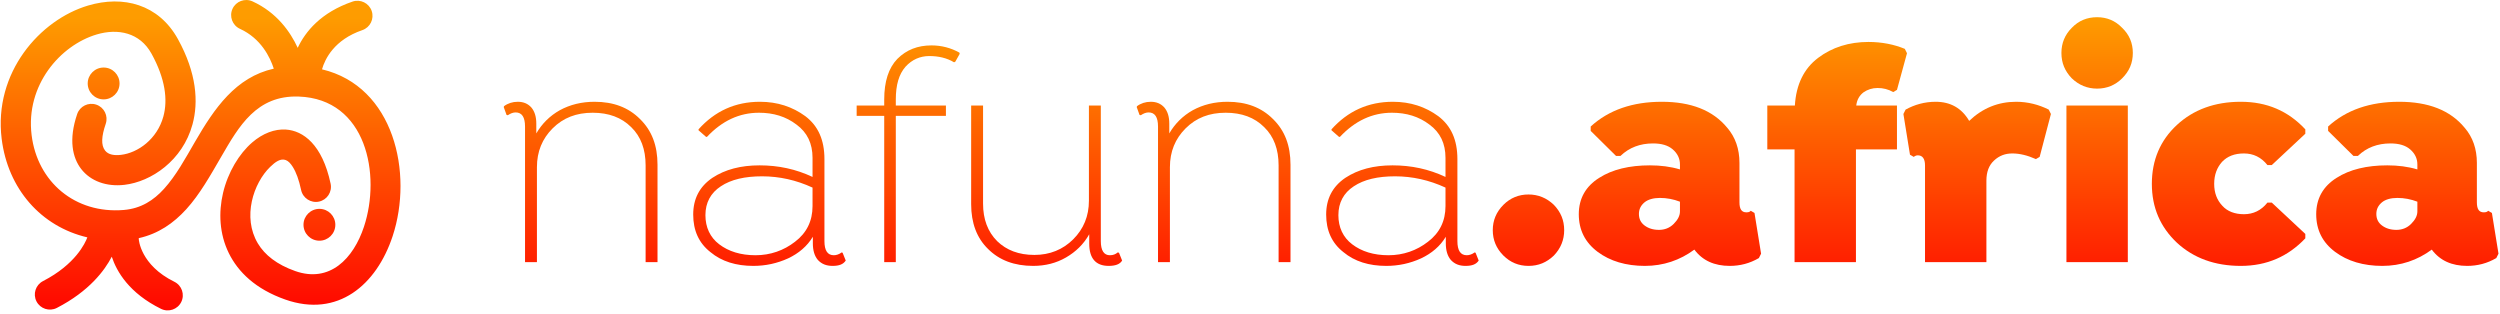
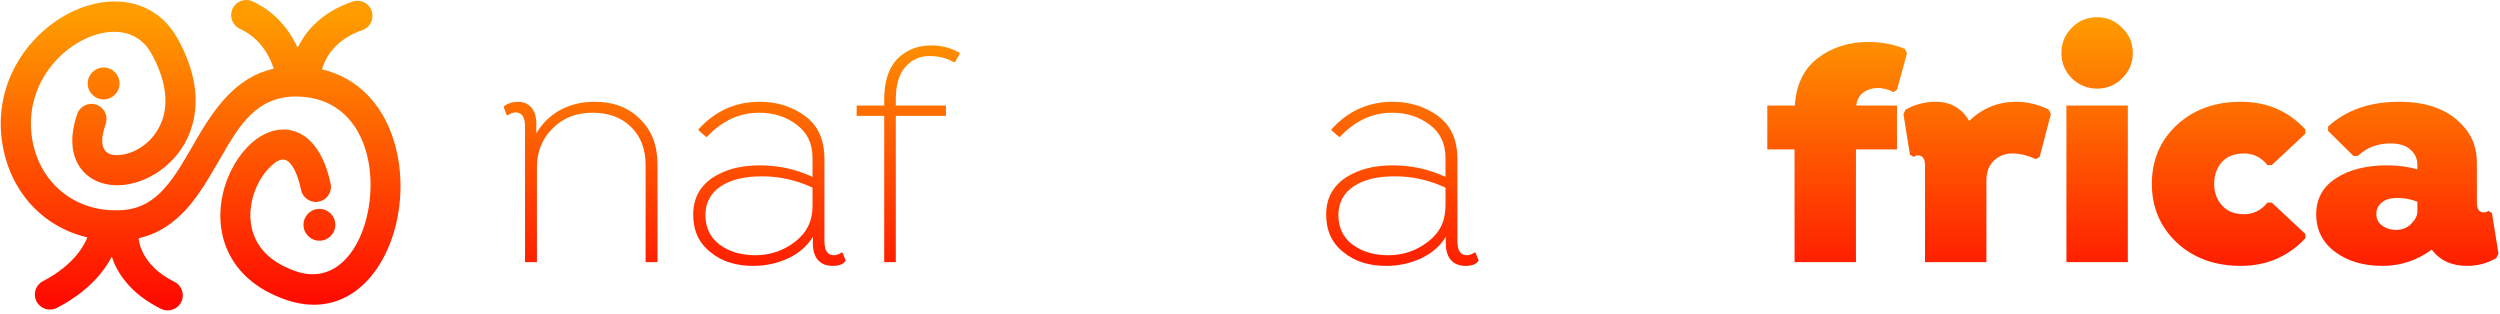
<svg xmlns="http://www.w3.org/2000/svg" width="100%" height="100%" viewBox="0 0 517 65" version="1.1" xml:space="preserve" style="fill-rule:evenodd;clip-rule:evenodd;stroke-linejoin:round;stroke-miterlimit:2;">
  <g transform="matrix(1,0,0,1,-1259.79,-212.081)">
    <g transform="matrix(0.357,0,0,0.357,256.121,110.095)">
      <g transform="matrix(0.437,0.003,-0.003,0.437,2584.45,137.784)">
        <path d="M916.688,395.533C926.632,374.016 947.038,348.439 988.916,333.744C999.332,330.089 1010.76,335.578 1014.41,345.994C1018.07,356.41 1012.58,367.833 1002.16,371.488C965.055,384.508 952.981,409.833 949.078,423.804C1044.67,445.858 1071.27,560.551 1044.2,644.344C1023.27,709.128 972.279,753.327 902.446,729.283C862.998,715.701 839.648,693.173 827.187,668.2C814.54,642.854 813.107,614.515 819.009,588.65C825.314,561.012 840.048,536.417 857.146,521.431C871.159,509.149 886.967,503.079 901.86,503.976C924.624,505.347 950.169,523.373 961.538,575.344C963.897,586.128 957.057,596.798 946.274,599.156C935.491,601.515 924.821,594.676 922.462,583.893C919.561,570.629 915.816,560.542 911.174,553.319C908.32,548.877 905.418,545.745 901.958,544.439C894.889,541.769 887.892,547.081 881.194,553.665C859.248,575.241 844.548,620.42 865.624,655.134C874.816,670.274 890.913,683.008 915.468,691.462C961.276,707.234 992.41,674.545 1006.14,632.048C1028.46,562.957 1008.36,462.716 918.519,460.107C862.63,458.484 839.502,499.906 816.236,540.665C802.063,565.494 788.196,590.678 770.468,610.445C753.729,629.108 733.735,643.252 707.702,649.26C707.744,649.755 707.768,650.255 707.774,650.76C707.774,650.76 709.92,684.786 755.342,706.756C765.279,711.563 769.444,723.533 764.638,733.469C759.831,743.406 747.862,747.572 737.925,742.765C695.548,722.268 678.765,693.797 672.121,674.069C662.95,692.136 642.759,719.953 599.757,742.477C589.979,747.599 577.883,743.819 572.761,734.041C567.639,724.263 571.419,712.166 581.197,707.044C623.996,684.626 636.771,656.354 639.562,648.679C578.178,634.798 533.757,585.201 525.097,518.805C513.632,430.907 574.92,360.682 638.498,341.359C684.811,327.283 731.957,338.876 757.858,385.109C782.901,429.809 785.879,468.005 777.912,497.996C765.157,546.012 723.762,574.363 688.221,578.709C664.515,581.608 643.322,574.176 630.709,558.006C619.184,543.23 613.596,519.417 624.96,485.332C628.451,474.86 639.788,469.193 650.259,472.684C660.731,476.176 666.398,487.512 662.907,497.983C657.384,514.547 656.648,526.224 662.249,533.405C666.757,539.184 674.893,540.041 683.366,539.004C705.707,536.272 731.235,517.909 739.253,487.726C745.135,465.584 741.451,437.662 722.962,404.659C707.27,376.652 678.186,371.103 650.13,379.63C602.161,394.209 556.111,447.314 564.761,513.631C572.849,575.642 623.122,617.835 687.569,612.038C710.684,609.958 727.155,598.828 740.69,583.738C756.618,565.978 768.763,543.144 781.497,520.836C806.805,476.499 834.633,435.055 885.151,423.338C880.117,408.165 867.919,383.411 839.952,370.864C829.881,366.345 825.373,354.5 829.892,344.429C834.41,334.358 846.255,329.85 856.326,334.368C888.663,348.877 906.765,374.405 916.688,395.533ZM659.75,423.419C671.398,423.419 680.855,432.876 680.855,444.524C680.855,456.172 671.398,465.629 659.75,465.629C648.102,465.629 638.645,456.172 638.645,444.524C638.645,432.876 648.102,423.419 659.75,423.419ZM947.062,608.775C958.71,608.775 968.167,618.232 968.167,629.88C968.167,641.528 958.71,650.985 947.062,650.985C935.414,650.985 925.957,641.528 925.957,629.88C925.957,618.232 935.414,608.775 947.062,608.775Z" style="fill:url(#_Linear1);" />
      </g>
      <g transform="matrix(1.322,0,0,1.322,-1176.89,-598.833)">
        <g transform="matrix(137.237,0,0,137.237,3234.29,783.928)">
          <path d="M0.314,-0.512C0.374,-0.512 0.422,-0.494 0.459,-0.457C0.497,-0.42 0.515,-0.372 0.515,-0.311L0.515,-0L0.477,-0L0.477,-0.309C0.477,-0.36 0.462,-0.401 0.431,-0.431C0.4,-0.462 0.359,-0.477 0.308,-0.477C0.256,-0.477 0.214,-0.461 0.18,-0.427C0.147,-0.394 0.13,-0.353 0.13,-0.303L0.13,-0L0.092,-0L0.092,-0.433C0.092,-0.463 0.082,-0.478 0.062,-0.478C0.054,-0.478 0.046,-0.475 0.037,-0.469L0.033,-0.47L0.024,-0.495L0.025,-0.498C0.037,-0.507 0.052,-0.512 0.069,-0.512C0.087,-0.512 0.101,-0.506 0.112,-0.494C0.123,-0.481 0.128,-0.464 0.128,-0.442L0.128,-0.411C0.146,-0.442 0.171,-0.467 0.203,-0.485C0.236,-0.503 0.273,-0.512 0.314,-0.512Z" style="fill:url(#_Linear2);fill-rule:nonzero;" />
        </g>
        <g transform="matrix(137.237,0,0,137.237,3314.98,783.928)">
          <path d="M0.261,-0.274C0.206,-0.274 0.162,-0.264 0.129,-0.242C0.097,-0.221 0.08,-0.19 0.08,-0.15C0.08,-0.111 0.095,-0.079 0.124,-0.057C0.154,-0.034 0.193,-0.022 0.24,-0.022C0.287,-0.022 0.33,-0.037 0.366,-0.065C0.403,-0.093 0.422,-0.131 0.422,-0.179L0.422,-0.238C0.37,-0.262 0.316,-0.274 0.261,-0.274ZM0.423,-0.06L0.423,-0.081C0.405,-0.051 0.378,-0.028 0.344,-0.012C0.309,0.004 0.272,0.012 0.233,0.012C0.178,0.012 0.132,-0.002 0.096,-0.032C0.059,-0.061 0.041,-0.101 0.041,-0.152C0.041,-0.202 0.061,-0.241 0.102,-0.269C0.143,-0.296 0.193,-0.309 0.253,-0.309C0.313,-0.309 0.369,-0.297 0.422,-0.272L0.422,-0.333C0.422,-0.379 0.405,-0.414 0.371,-0.439C0.337,-0.465 0.297,-0.477 0.251,-0.477C0.188,-0.477 0.133,-0.451 0.085,-0.4L0.082,-0.4L0.058,-0.421L0.058,-0.424C0.11,-0.482 0.175,-0.512 0.254,-0.512C0.31,-0.512 0.358,-0.496 0.399,-0.466C0.44,-0.435 0.46,-0.39 0.46,-0.329L0.46,-0.067C0.46,-0.037 0.47,-0.022 0.49,-0.022C0.498,-0.022 0.507,-0.025 0.515,-0.031L0.518,-0.03L0.528,-0.005C0.52,0.007 0.507,0.012 0.486,0.012C0.466,0.012 0.451,0.006 0.439,-0.007C0.428,-0.02 0.423,-0.038 0.423,-0.06Z" style="fill:url(#_Linear3);fill-rule:nonzero;" />
        </g>
        <g transform="matrix(137.237,0,0,137.237,3389.62,783.928)">
          <path d="M0.33,-0.638C0.307,-0.652 0.28,-0.658 0.251,-0.658C0.222,-0.658 0.196,-0.647 0.175,-0.624C0.154,-0.6 0.144,-0.566 0.144,-0.519L0.144,-0.5L0.304,-0.5L0.304,-0.467L0.144,-0.467L0.144,-0L0.107,-0L0.107,-0.467L0.019,-0.467L0.019,-0.5L0.107,-0.5L0.107,-0.519C0.107,-0.577 0.121,-0.62 0.149,-0.649C0.178,-0.678 0.214,-0.692 0.258,-0.692C0.29,-0.692 0.32,-0.684 0.347,-0.669L0.348,-0.665L0.334,-0.64L0.33,-0.638Z" style="fill:url(#_Linear4);fill-rule:nonzero;" />
        </g>
        <g transform="matrix(137.237,0,0,137.237,3432.38,783.928)">
-           <path d="M0.45,-0.059L0.45,-0.089C0.432,-0.057 0.407,-0.033 0.376,-0.015C0.345,0.003 0.31,0.012 0.271,0.012C0.211,0.012 0.163,-0.006 0.127,-0.042C0.091,-0.077 0.073,-0.125 0.073,-0.185L0.073,-0.5L0.111,-0.5L0.111,-0.187C0.111,-0.137 0.126,-0.097 0.156,-0.067C0.186,-0.038 0.225,-0.023 0.275,-0.023C0.324,-0.023 0.366,-0.04 0.399,-0.073C0.432,-0.106 0.449,-0.147 0.449,-0.196L0.449,-0.5L0.487,-0.5L0.487,-0.067C0.487,-0.037 0.497,-0.022 0.516,-0.022C0.526,-0.022 0.534,-0.025 0.541,-0.031L0.545,-0.03L0.555,-0.005C0.548,0.007 0.533,0.012 0.512,0.012C0.471,0.012 0.45,-0.012 0.45,-0.059Z" style="fill:url(#_Linear5);fill-rule:nonzero;" />
-         </g>
+           </g>
        <g transform="matrix(137.237,0,0,137.237,3511.65,783.928)">
-           <path d="M0.314,-0.512C0.374,-0.512 0.422,-0.494 0.459,-0.457C0.497,-0.42 0.515,-0.372 0.515,-0.311L0.515,-0L0.477,-0L0.477,-0.309C0.477,-0.36 0.462,-0.401 0.431,-0.431C0.4,-0.462 0.359,-0.477 0.308,-0.477C0.256,-0.477 0.214,-0.461 0.18,-0.427C0.147,-0.394 0.13,-0.353 0.13,-0.303L0.13,-0L0.092,-0L0.092,-0.433C0.092,-0.463 0.082,-0.478 0.062,-0.478C0.054,-0.478 0.046,-0.475 0.037,-0.469L0.033,-0.47L0.024,-0.495L0.025,-0.498C0.037,-0.507 0.052,-0.512 0.069,-0.512C0.087,-0.512 0.101,-0.506 0.112,-0.494C0.123,-0.481 0.128,-0.464 0.128,-0.442L0.128,-0.411C0.146,-0.442 0.171,-0.467 0.203,-0.485C0.236,-0.503 0.273,-0.512 0.314,-0.512Z" style="fill:url(#_Linear6);fill-rule:nonzero;" />
-         </g>
+           </g>
        <g transform="matrix(137.237,0,0,137.237,3592.33,783.928)">
          <path d="M0.261,-0.274C0.206,-0.274 0.162,-0.264 0.129,-0.242C0.097,-0.221 0.08,-0.19 0.08,-0.15C0.08,-0.111 0.095,-0.079 0.124,-0.057C0.154,-0.034 0.193,-0.022 0.24,-0.022C0.287,-0.022 0.33,-0.037 0.366,-0.065C0.403,-0.093 0.422,-0.131 0.422,-0.179L0.422,-0.238C0.37,-0.262 0.316,-0.274 0.261,-0.274ZM0.423,-0.06L0.423,-0.081C0.405,-0.051 0.378,-0.028 0.344,-0.012C0.309,0.004 0.272,0.012 0.233,0.012C0.178,0.012 0.132,-0.002 0.096,-0.032C0.059,-0.061 0.041,-0.101 0.041,-0.152C0.041,-0.202 0.061,-0.241 0.102,-0.269C0.143,-0.296 0.193,-0.309 0.253,-0.309C0.313,-0.309 0.369,-0.297 0.422,-0.272L0.422,-0.333C0.422,-0.379 0.405,-0.414 0.371,-0.439C0.337,-0.465 0.297,-0.477 0.251,-0.477C0.188,-0.477 0.133,-0.451 0.085,-0.4L0.082,-0.4L0.058,-0.421L0.058,-0.424C0.11,-0.482 0.175,-0.512 0.254,-0.512C0.31,-0.512 0.358,-0.496 0.399,-0.466C0.44,-0.435 0.46,-0.39 0.46,-0.329L0.46,-0.067C0.46,-0.037 0.47,-0.022 0.49,-0.022C0.498,-0.022 0.507,-0.025 0.515,-0.031L0.518,-0.03L0.528,-0.005C0.52,0.007 0.507,0.012 0.486,0.012C0.466,0.012 0.451,0.006 0.439,-0.007C0.428,-0.02 0.423,-0.038 0.423,-0.06Z" style="fill:url(#_Linear7);fill-rule:nonzero;" />
        </g>
        <g transform="matrix(137.237,0,0,137.237,3666.98,783.928)">
-           <path d="M0.143,0.012C0.112,0.012 0.085,0.001 0.063,-0.021C0.04,-0.044 0.029,-0.071 0.029,-0.102C0.029,-0.133 0.04,-0.16 0.063,-0.183C0.085,-0.205 0.112,-0.216 0.143,-0.216C0.174,-0.216 0.201,-0.205 0.224,-0.183C0.246,-0.16 0.257,-0.134 0.257,-0.102C0.257,-0.071 0.246,-0.044 0.224,-0.021C0.201,0.001 0.175,0.012 0.143,0.012Z" style="fill:url(#_Linear8);fill-rule:nonzero;" />
-         </g>
+           </g>
        <g transform="matrix(137.237,0,0,137.237,3706.18,783.928)">
-           <path d="M0.228,-0.191C0.216,-0.181 0.21,-0.169 0.21,-0.154C0.21,-0.138 0.216,-0.126 0.228,-0.117C0.24,-0.108 0.255,-0.103 0.274,-0.103C0.292,-0.103 0.308,-0.109 0.321,-0.122C0.334,-0.135 0.341,-0.148 0.341,-0.162L0.341,-0.193C0.32,-0.201 0.299,-0.205 0.277,-0.205C0.256,-0.205 0.239,-0.2 0.228,-0.191ZM0.078,-0.033C0.038,-0.063 0.018,-0.103 0.018,-0.153C0.018,-0.203 0.04,-0.242 0.083,-0.269C0.125,-0.296 0.18,-0.309 0.245,-0.309C0.279,-0.309 0.311,-0.305 0.341,-0.296L0.341,-0.312C0.341,-0.331 0.333,-0.347 0.318,-0.36C0.303,-0.373 0.282,-0.379 0.255,-0.379C0.214,-0.379 0.179,-0.366 0.151,-0.339L0.137,-0.339L0.056,-0.419L0.056,-0.433C0.114,-0.486 0.19,-0.512 0.283,-0.512C0.376,-0.512 0.446,-0.485 0.492,-0.429C0.518,-0.399 0.531,-0.361 0.531,-0.317L0.531,-0.191C0.531,-0.169 0.538,-0.159 0.553,-0.159C0.559,-0.159 0.564,-0.16 0.567,-0.164L0.579,-0.157L0.6,-0.027L0.593,-0.013C0.564,0.004 0.533,0.012 0.5,0.012C0.451,0.012 0.413,-0.005 0.387,-0.04C0.341,-0.006 0.288,0.012 0.229,0.012C0.169,0.012 0.118,-0.003 0.078,-0.033Z" style="fill:url(#_Linear9);fill-rule:nonzero;" />
-         </g>
+           </g>
        <g transform="matrix(137.237,0,0,137.237,3789.47,783.928)">
          <path d="M0.415,-0.543C0.399,-0.552 0.383,-0.556 0.365,-0.556C0.348,-0.556 0.333,-0.551 0.32,-0.542C0.307,-0.532 0.299,-0.518 0.297,-0.5L0.427,-0.5L0.427,-0.36L0.296,-0.36L0.296,-0L0.1,-0L0.1,-0.36L0.013,-0.36L0.013,-0.5L0.101,-0.5C0.105,-0.567 0.13,-0.618 0.175,-0.652C0.22,-0.686 0.274,-0.703 0.336,-0.703C0.379,-0.703 0.418,-0.695 0.452,-0.681L0.459,-0.667L0.427,-0.55L0.415,-0.543Z" style="fill:url(#_Linear10);fill-rule:nonzero;" />
        </g>
        <g transform="matrix(137.237,0,0,137.237,3849.38,783.928)">
          <path d="M0.434,-0.329C0.407,-0.341 0.382,-0.347 0.359,-0.347C0.336,-0.347 0.317,-0.34 0.3,-0.324C0.284,-0.309 0.276,-0.288 0.276,-0.26L0.276,-0L0.08,-0L0.08,-0.309C0.08,-0.33 0.072,-0.341 0.057,-0.341C0.052,-0.341 0.048,-0.339 0.044,-0.336L0.032,-0.343L0.011,-0.473L0.018,-0.487C0.047,-0.503 0.079,-0.512 0.114,-0.512C0.161,-0.512 0.197,-0.492 0.221,-0.451C0.264,-0.492 0.314,-0.512 0.371,-0.512C0.408,-0.512 0.443,-0.503 0.475,-0.487L0.482,-0.473L0.446,-0.336L0.434,-0.329Z" style="fill:url(#_Linear11);fill-rule:nonzero;" />
        </g>
        <g transform="matrix(137.237,0,0,137.237,3915.05,783.928)">
          <path d="M0.053,-0L0.053,-0.5L0.249,-0.5L0.249,-0L0.053,-0ZM0.151,-0.554C0.12,-0.554 0.093,-0.565 0.07,-0.587C0.048,-0.61 0.037,-0.636 0.037,-0.668C0.037,-0.699 0.048,-0.726 0.07,-0.748C0.092,-0.771 0.119,-0.782 0.151,-0.782C0.182,-0.782 0.209,-0.771 0.231,-0.748C0.254,-0.726 0.265,-0.699 0.265,-0.668C0.265,-0.636 0.254,-0.61 0.231,-0.587C0.209,-0.565 0.182,-0.554 0.151,-0.554Z" style="fill:url(#_Linear12);fill-rule:nonzero;" />
        </g>
        <g transform="matrix(137.237,0,0,137.237,3956.46,783.928)">
          <path d="M0.104,-0.062C0.051,-0.112 0.024,-0.174 0.024,-0.25C0.024,-0.326 0.051,-0.389 0.104,-0.438C0.157,-0.487 0.225,-0.512 0.308,-0.512C0.391,-0.512 0.459,-0.483 0.514,-0.424L0.514,-0.41L0.407,-0.31L0.393,-0.31C0.373,-0.335 0.348,-0.347 0.318,-0.347C0.288,-0.347 0.265,-0.338 0.248,-0.32C0.232,-0.302 0.223,-0.279 0.223,-0.25C0.223,-0.221 0.232,-0.198 0.249,-0.18C0.265,-0.162 0.289,-0.153 0.318,-0.153C0.348,-0.153 0.373,-0.165 0.393,-0.19L0.407,-0.19L0.514,-0.09L0.514,-0.076C0.459,-0.018 0.391,0.012 0.308,0.012C0.225,0.012 0.157,-0.013 0.104,-0.062Z" style="fill:url(#_Linear13);fill-rule:nonzero;" />
        </g>
        <g transform="matrix(137.237,0,0,137.237,4029.3,783.928)">
          <path d="M0.228,-0.191C0.216,-0.181 0.21,-0.169 0.21,-0.154C0.21,-0.138 0.216,-0.126 0.228,-0.117C0.24,-0.108 0.255,-0.103 0.274,-0.103C0.292,-0.103 0.308,-0.109 0.321,-0.122C0.334,-0.135 0.341,-0.148 0.341,-0.162L0.341,-0.193C0.32,-0.201 0.299,-0.205 0.277,-0.205C0.256,-0.205 0.239,-0.2 0.228,-0.191ZM0.078,-0.033C0.038,-0.063 0.018,-0.103 0.018,-0.153C0.018,-0.203 0.04,-0.242 0.083,-0.269C0.125,-0.296 0.18,-0.309 0.245,-0.309C0.279,-0.309 0.311,-0.305 0.341,-0.296L0.341,-0.312C0.341,-0.331 0.333,-0.347 0.318,-0.36C0.303,-0.373 0.282,-0.379 0.255,-0.379C0.214,-0.379 0.179,-0.366 0.151,-0.339L0.137,-0.339L0.056,-0.419L0.056,-0.433C0.114,-0.486 0.19,-0.512 0.283,-0.512C0.376,-0.512 0.446,-0.485 0.492,-0.429C0.518,-0.399 0.531,-0.361 0.531,-0.317L0.531,-0.191C0.531,-0.169 0.538,-0.159 0.553,-0.159C0.559,-0.159 0.564,-0.16 0.567,-0.164L0.579,-0.157L0.6,-0.027L0.593,-0.013C0.564,0.004 0.533,0.012 0.5,0.012C0.451,0.012 0.413,-0.005 0.387,-0.04C0.341,-0.006 0.288,0.012 0.229,0.012C0.169,0.012 0.118,-0.003 0.078,-0.033Z" style="fill:url(#_Linear14);fill-rule:nonzero;" />
        </g>
      </g>
    </g>
  </g>
  <defs>
    <linearGradient id="_Linear1" x1="0" y1="0" x2="1" y2="0" gradientUnits="userSpaceOnUse" gradientTransform="matrix(-2.571,-388.592,388.592,-2.571,1819.59,737.663)">
      <stop offset="0" style="stop-color:rgb(255,7,0);stop-opacity:1" />
      <stop offset="1" style="stop-color:rgb(254,156,0);stop-opacity:1" />
    </linearGradient>
    <linearGradient id="_Linear2" x1="0" y1="0" x2="1" y2="0" gradientUnits="userSpaceOnUse" gradientTransform="matrix(5.73678e-17,-0.937,0.937,5.73678e-17,1.536,0.155)">
      <stop offset="0" style="stop-color:rgb(255,7,0);stop-opacity:1" />
      <stop offset="1" style="stop-color:rgb(254,156,0);stop-opacity:1" />
    </linearGradient>
    <linearGradient id="_Linear3" x1="0" y1="0" x2="1" y2="0" gradientUnits="userSpaceOnUse" gradientTransform="matrix(5.73678e-17,-0.937,0.937,5.73678e-17,0.948,0.155)">
      <stop offset="0" style="stop-color:rgb(255,7,0);stop-opacity:1" />
      <stop offset="1" style="stop-color:rgb(254,156,0);stop-opacity:1" />
    </linearGradient>
    <linearGradient id="_Linear4" x1="0" y1="0" x2="1" y2="0" gradientUnits="userSpaceOnUse" gradientTransform="matrix(5.73678e-17,-0.937,0.937,5.73678e-17,0.404,0.155)">
      <stop offset="0" style="stop-color:rgb(255,7,0);stop-opacity:1" />
      <stop offset="1" style="stop-color:rgb(254,156,0);stop-opacity:1" />
    </linearGradient>
    <linearGradient id="_Linear5" x1="0" y1="0" x2="1" y2="0" gradientUnits="userSpaceOnUse" gradientTransform="matrix(5.73678e-17,-0.937,0.937,5.73678e-17,0.093,0.155)">
      <stop offset="0" style="stop-color:rgb(255,7,0);stop-opacity:1" />
      <stop offset="1" style="stop-color:rgb(254,156,0);stop-opacity:1" />
    </linearGradient>
    <linearGradient id="_Linear6" x1="0" y1="0" x2="1" y2="0" gradientUnits="userSpaceOnUse" gradientTransform="matrix(5.73678e-17,-0.937,0.937,5.73678e-17,-0.485,0.155)">
      <stop offset="0" style="stop-color:rgb(255,7,0);stop-opacity:1" />
      <stop offset="1" style="stop-color:rgb(254,156,0);stop-opacity:1" />
    </linearGradient>
    <linearGradient id="_Linear7" x1="0" y1="0" x2="1" y2="0" gradientUnits="userSpaceOnUse" gradientTransform="matrix(5.73678e-17,-0.937,0.937,5.73678e-17,-1.073,0.155)">
      <stop offset="0" style="stop-color:rgb(255,7,0);stop-opacity:1" />
      <stop offset="1" style="stop-color:rgb(254,156,0);stop-opacity:1" />
    </linearGradient>
    <linearGradient id="_Linear8" x1="0" y1="0" x2="1" y2="0" gradientUnits="userSpaceOnUse" gradientTransform="matrix(5.73678e-17,-0.937,0.937,5.73678e-17,-1.617,0.155)">
      <stop offset="0" style="stop-color:rgb(255,7,0);stop-opacity:1" />
      <stop offset="1" style="stop-color:rgb(254,156,0);stop-opacity:1" />
    </linearGradient>
    <linearGradient id="_Linear9" x1="0" y1="0" x2="1" y2="0" gradientUnits="userSpaceOnUse" gradientTransform="matrix(5.73678e-17,-0.937,0.937,5.73678e-17,-1.902,0.155)">
      <stop offset="0" style="stop-color:rgb(255,7,0);stop-opacity:1" />
      <stop offset="1" style="stop-color:rgb(254,156,0);stop-opacity:1" />
    </linearGradient>
    <linearGradient id="_Linear10" x1="0" y1="0" x2="1" y2="0" gradientUnits="userSpaceOnUse" gradientTransform="matrix(5.73678e-17,-0.937,0.937,5.73678e-17,-2.509,0.155)">
      <stop offset="0" style="stop-color:rgb(255,7,0);stop-opacity:1" />
      <stop offset="1" style="stop-color:rgb(254,156,0);stop-opacity:1" />
    </linearGradient>
    <linearGradient id="_Linear11" x1="0" y1="0" x2="1" y2="0" gradientUnits="userSpaceOnUse" gradientTransform="matrix(5.73678e-17,-0.937,0.937,5.73678e-17,-2.946,0.155)">
      <stop offset="0" style="stop-color:rgb(255,7,0);stop-opacity:1" />
      <stop offset="1" style="stop-color:rgb(254,156,0);stop-opacity:1" />
    </linearGradient>
    <linearGradient id="_Linear12" x1="0" y1="0" x2="1" y2="0" gradientUnits="userSpaceOnUse" gradientTransform="matrix(5.73678e-17,-0.937,0.937,5.73678e-17,-3.424,0.155)">
      <stop offset="0" style="stop-color:rgb(255,7,0);stop-opacity:1" />
      <stop offset="1" style="stop-color:rgb(254,156,0);stop-opacity:1" />
    </linearGradient>
    <linearGradient id="_Linear13" x1="0" y1="0" x2="1" y2="0" gradientUnits="userSpaceOnUse" gradientTransform="matrix(5.73678e-17,-0.937,0.937,5.73678e-17,-3.726,0.155)">
      <stop offset="0" style="stop-color:rgb(255,7,0);stop-opacity:1" />
      <stop offset="1" style="stop-color:rgb(254,156,0);stop-opacity:1" />
    </linearGradient>
    <linearGradient id="_Linear14" x1="0" y1="0" x2="1" y2="0" gradientUnits="userSpaceOnUse" gradientTransform="matrix(5.73678e-17,-0.937,0.937,5.73678e-17,-4.257,0.155)">
      <stop offset="0" style="stop-color:rgb(255,7,0);stop-opacity:1" />
      <stop offset="1" style="stop-color:rgb(254,156,0);stop-opacity:1" />
    </linearGradient>
  </defs>
</svg>